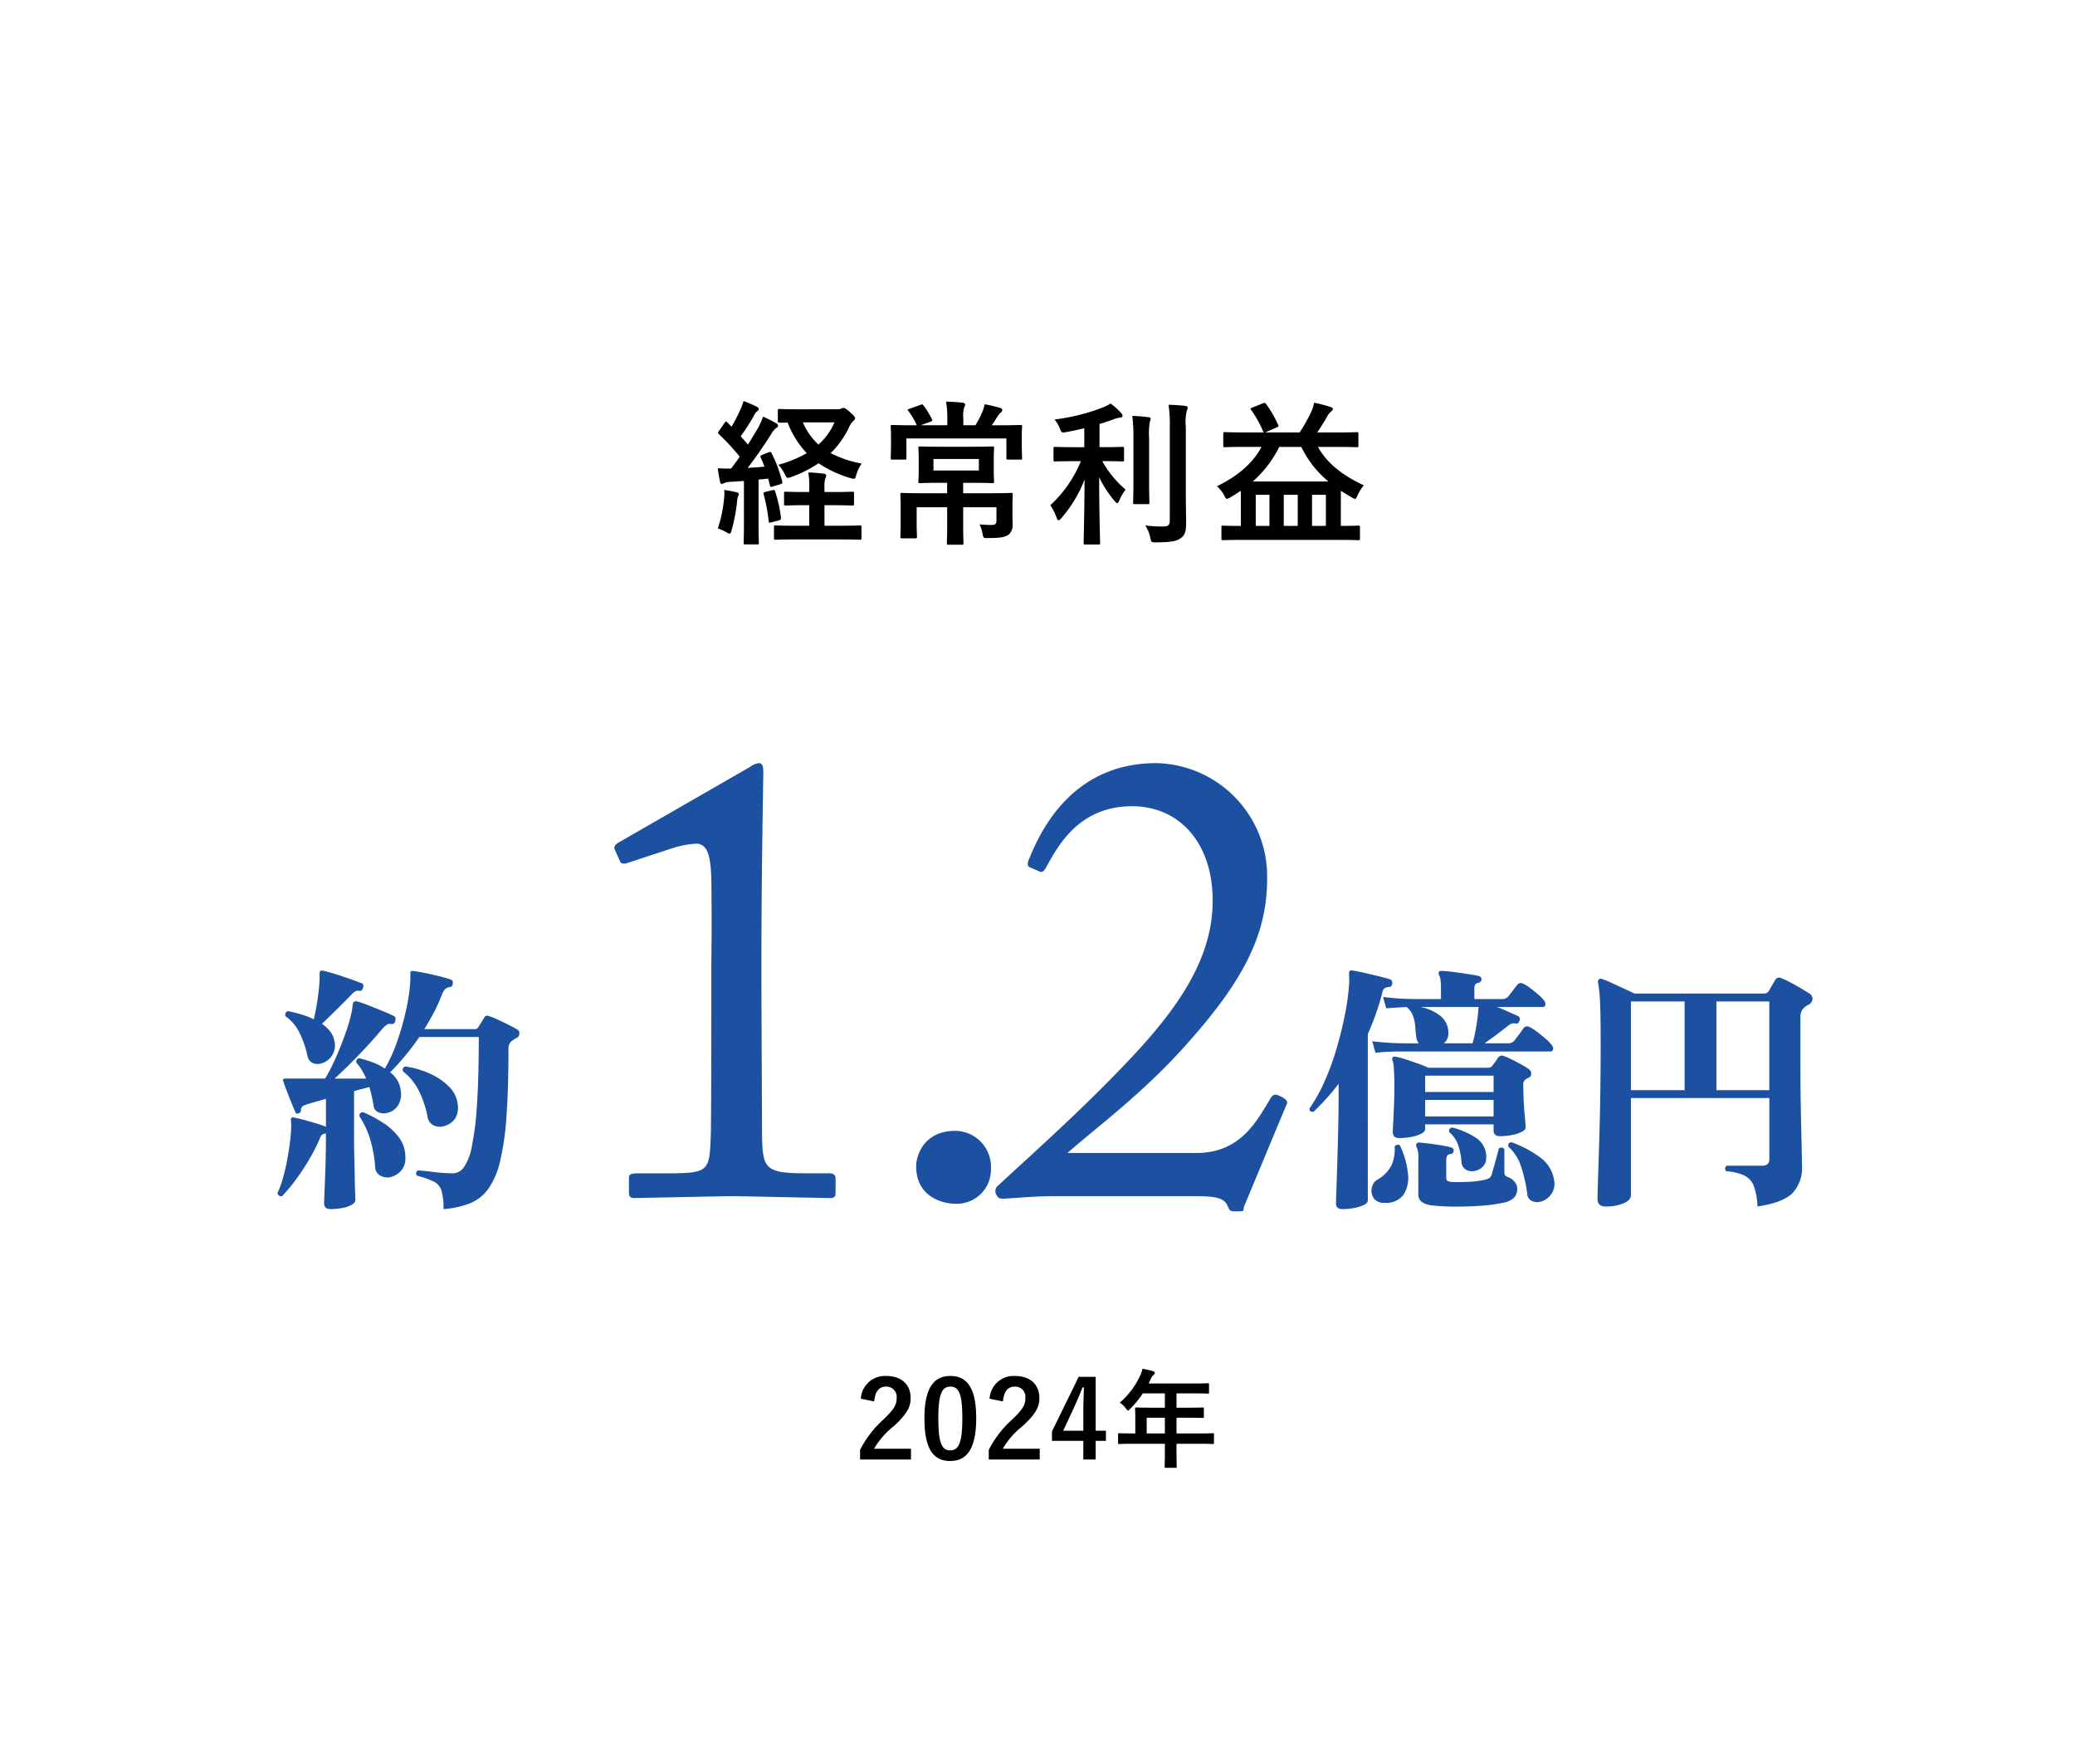
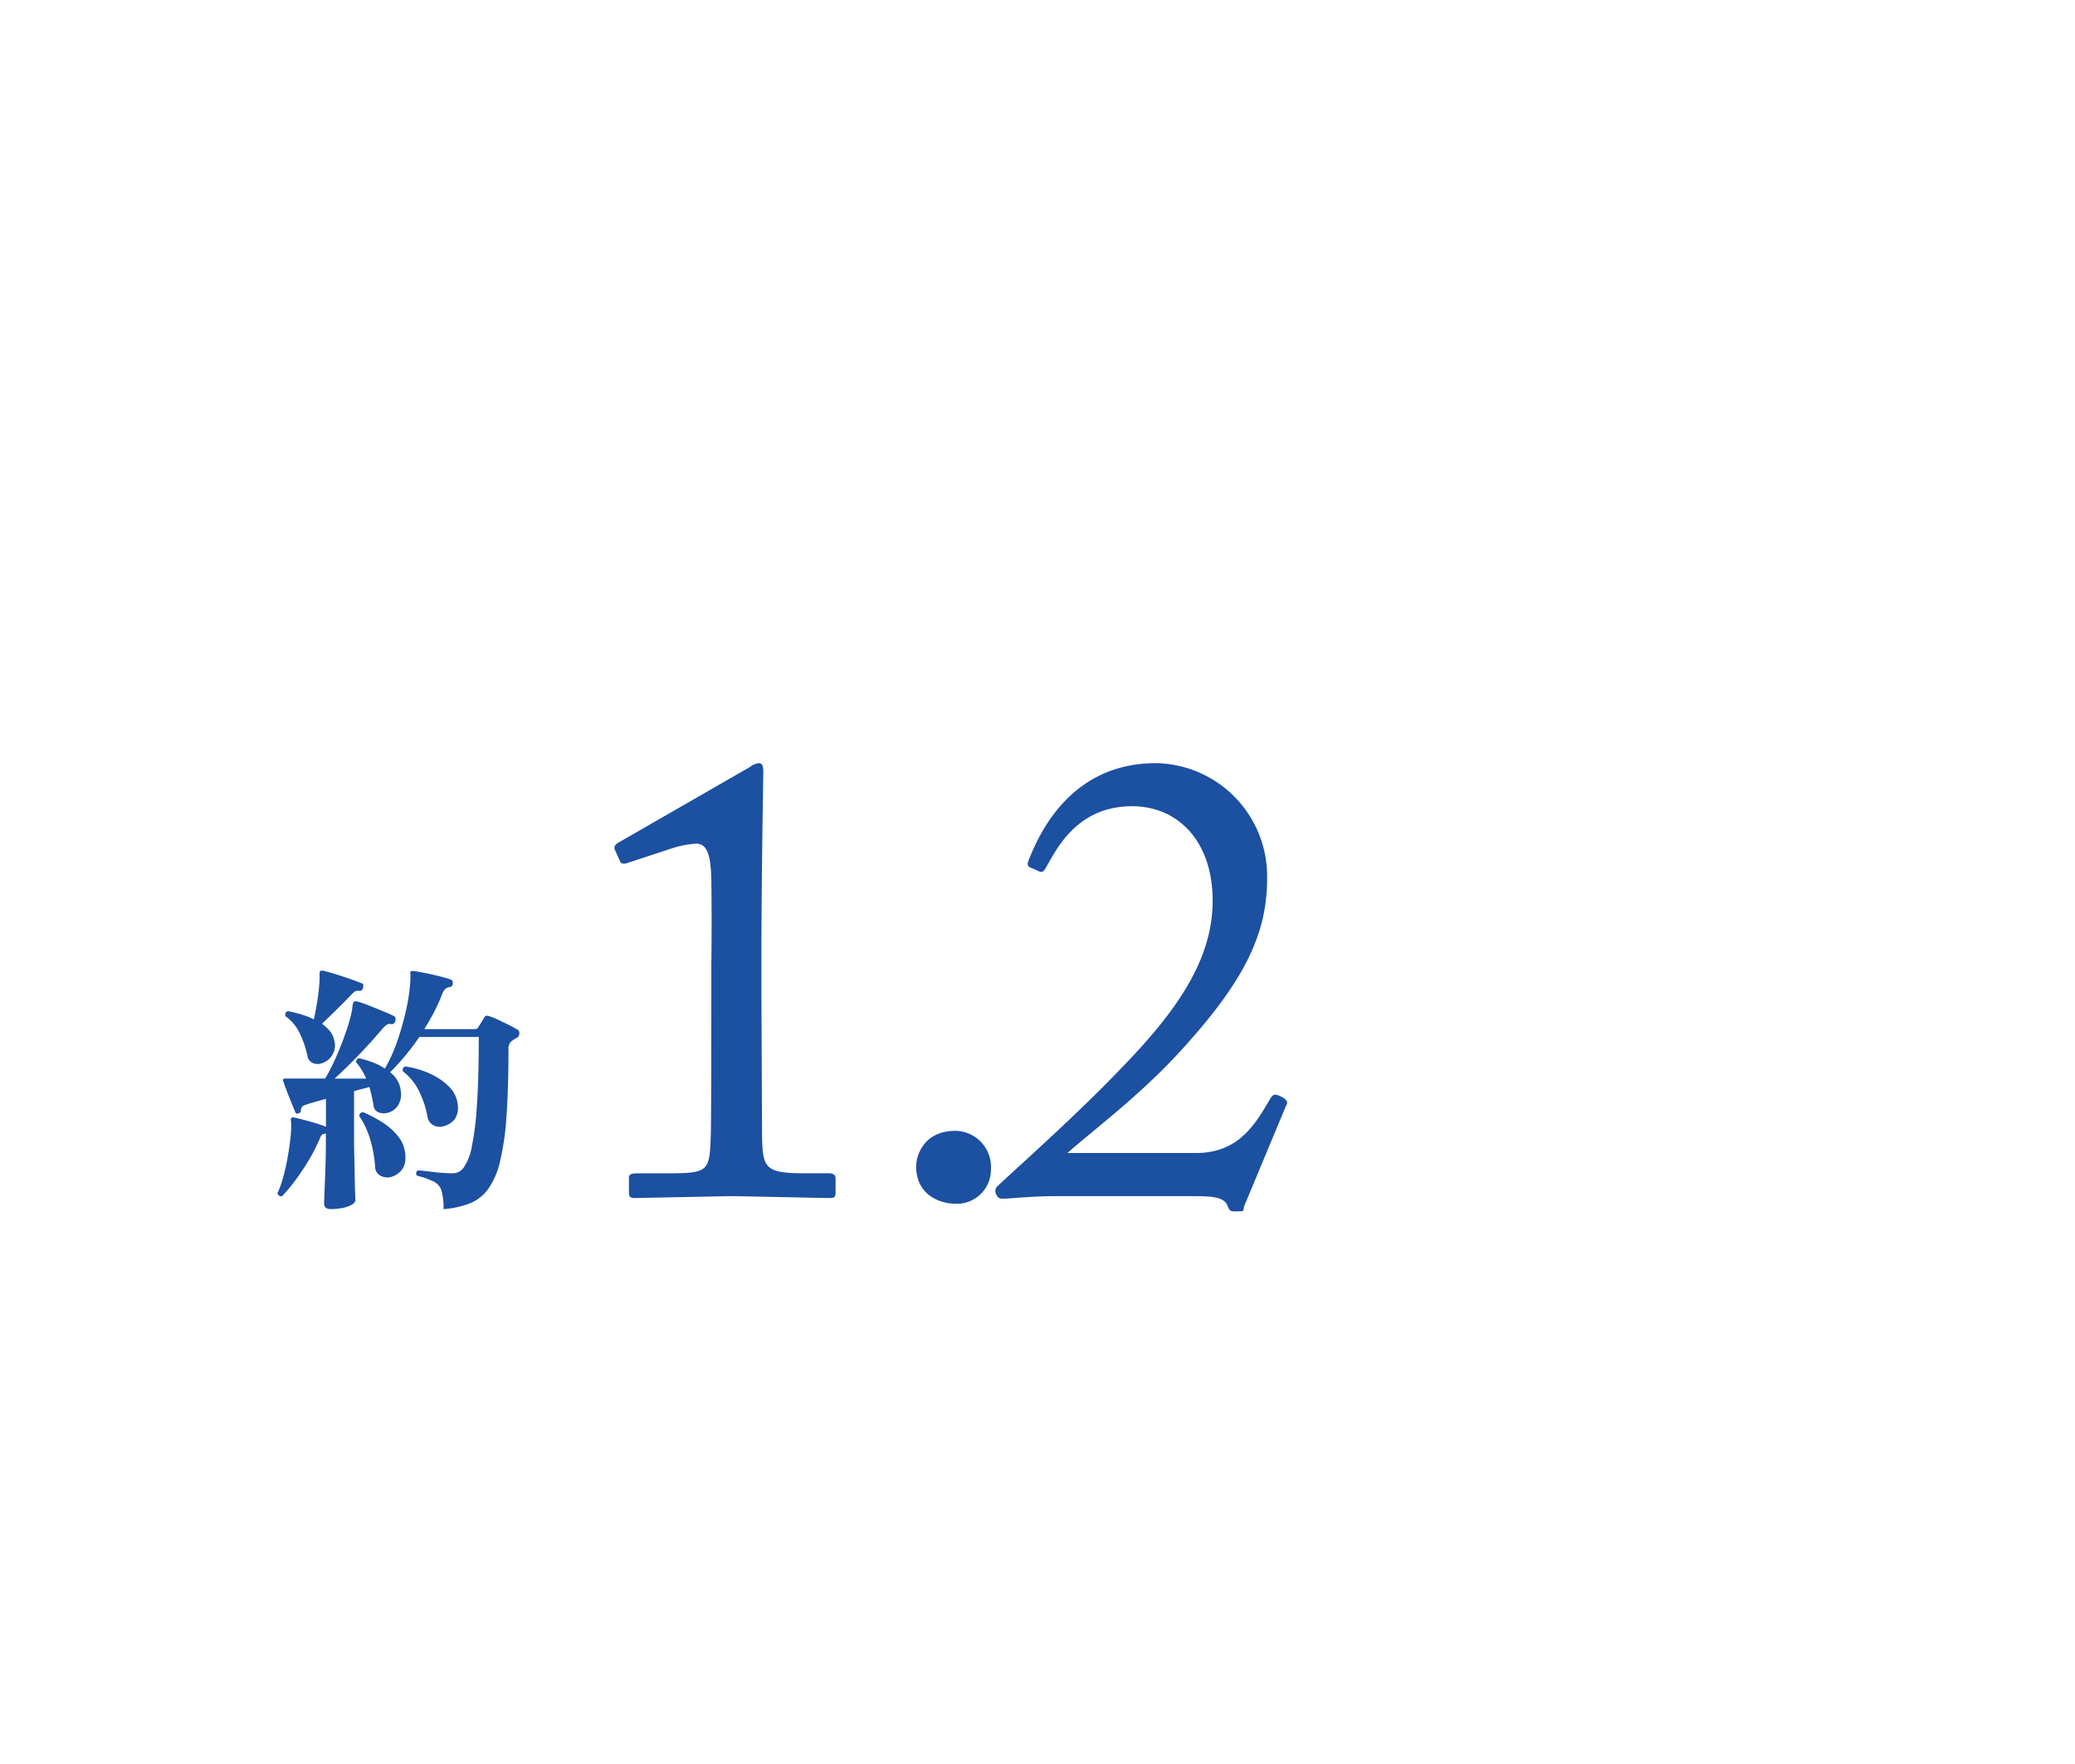
<svg xmlns="http://www.w3.org/2000/svg" width="347" height="295" viewBox="0 0 347 295">
  <g transform="translate(-4524 -4786)">
-     <path d="M0,0H347V295H0Z" transform="translate(4524 4786)" fill="#fff" />
-     <path d="M8.476-12.948c-.364.156-.364.208-.26.468.234.494.442,1.014.624,1.508-.936.078-1.872.156-2.808.208,1.2-1.56,2.6-3.536,3.926-5.642a3.2,3.2,0,0,1,.858-1.04c.208-.1.286-.208.286-.39,0-.156-.078-.26-.312-.39a24.152,24.152,0,0,0-2.184-1.118,13.389,13.389,0,0,1-.78,1.794c-.572.962-1.144,1.924-1.742,2.886-.39-.468-.806-.91-1.222-1.378A35.937,35.937,0,0,0,7.15-19.63a1.586,1.586,0,0,1,.494-.624c.13-.1.234-.208.234-.338,0-.156-.078-.286-.338-.416a20.864,20.864,0,0,0-2.21-.936,7.947,7.947,0,0,1-.6,1.612,25.982,25.982,0,0,1-1.4,2.678l-.676-.7c-.1-.1-.156-.156-.234-.156s-.156.078-.26.234l-.91,1.3c-.1.156-.182.26-.182.338s.052.13.156.234a39.626,39.626,0,0,1,3.484,3.77c-.468.676-.962,1.352-1.456,1.976a20.9,20.9,0,0,1-2.21-.052A21.2,21.2,0,0,0,1.4-8.528c.052.26.1.442.286.442a.866.866,0,0,0,.39-.13,2.407,2.407,0,0,1,.962-.208L5.408-8.58v6.916c0,2.392-.052,3.25-.052,3.406,0,.26.026.286.286.286H7.618c.26,0,.286-.026.286-.286,0-.13-.052-1.014-.052-3.406v-7.15L9.464-8.97,9.75-7.852c.052.286.13.312.442.208l1.3-.39c.312-.1.39-.182.312-.468a23.611,23.611,0,0,0-1.742-4.68c-.13-.26-.208-.312-.546-.182Zm6.136-7.618c-2.34,0-3.094-.052-3.25-.052-.26,0-.286.026-.286.286v1.742c0,.26.026.208.286.26a13.4,13.4,0,0,0,1.352-.026,15.228,15.228,0,0,0,3.2,5.122,19.8,19.8,0,0,1-4.758,1.95,6.278,6.278,0,0,1,1.118,1.638c.182.39.286.546.494.546a2.524,2.524,0,0,0,.65-.182,20.542,20.542,0,0,0,4.472-2.262,19.039,19.039,0,0,0,5.278,2.47,2.782,2.782,0,0,0,.6.13c.234,0,.286-.156.416-.624a6.62,6.62,0,0,1,.91-1.924,18.285,18.285,0,0,1-5.174-1.742A15.317,15.317,0,0,0,22.958-17.5a3.723,3.723,0,0,1,.728-1.118c.234-.182.312-.26.312-.442s-.208-.468-.858-1.04c-.572-.52-.91-.7-1.092-.7a.737.737,0,0,0-.338.1,1.132,1.132,0,0,1-.6.13Zm5.928,2.184a10.242,10.242,0,0,1-2.678,3.718,10.952,10.952,0,0,1-2.6-3.718ZM20.384-4.524c2.21,0,2.964.052,3.12.052.286,0,.312-.026.312-.286V-6.5c0-.26-.026-.286-.312-.286-.156,0-.91.052-3.12.052H18.876v-.7a4.376,4.376,0,0,1,.156-1.612,1.16,1.16,0,0,0,.13-.468c0-.13-.156-.26-.416-.286-.884-.1-1.612-.182-2.574-.208a13.6,13.6,0,0,1,.156,2.7v.572h-.806c-2.21,0-2.964-.052-3.12-.052-.26,0-.286.026-.286.286v1.742c0,.26.026.286.286.286.156,0,.91-.052,3.12-.052h.806v3.432H14.2c-2.5,0-3.328-.052-3.484-.052-.26,0-.286.026-.286.26V.962c0,.26.026.286.286.286.156,0,.988-.052,3.484-.052H21.32c2.47,0,3.3.052,3.432.052.286,0,.312-.026.312-.286V-.884c0-.234-.026-.26-.312-.26-.13,0-.962.052-3.432.052H18.876V-4.524ZM1.04-.65A8.925,8.925,0,0,1,2.522.026,1.1,1.1,0,0,0,2.99.234c.156,0,.234-.156.364-.572a29.952,29.952,0,0,0,.91-4.836,3.132,3.132,0,0,1,.156-.858A.69.69,0,0,0,4.55-6.4c0-.13-.13-.234-.442-.312-.442-.1-1.352-.286-2-.364A6.718,6.718,0,0,1,2.08-5.616,21.148,21.148,0,0,1,1.04-.65ZM9.022-6.76c-.312.078-.39.13-.312.416a28.414,28.414,0,0,1,.832,4.5c.026.26.052.286.468.182L11.258-2c.338-.1.364-.182.338-.468a22.53,22.53,0,0,0-.962-4.342c-.1-.286-.13-.312-.442-.234Zm33.046.234V-8.268h1.586c2.314,0,3.12.052,3.3.052.26,0,.286-.026.286-.286,0-.156-.052-.6-.052-1.768V-12.3c0-1.2.052-1.612.052-1.768,0-.26-.026-.286-.286-.286-.182,0-.988.052-3.3.052H38.142c-2.314,0-3.12-.052-3.276-.052-.26,0-.286.026-.286.286,0,.182.052.572.052,1.768v2.028c0,1.17-.052,1.612-.052,1.768,0,.26.026.286.286.286.156,0,.962-.052,3.276-.052H39.39v1.742H35.464c-2.548,0-3.458-.052-3.614-.052-.26,0-.286.026-.286.286,0,.156.052.728.052,2.184v2.444c0,1.534-.052,2.21-.052,2.366,0,.286.026.312.286.312h2.21c.26,0,.286-.026.286-.312,0-.156-.052-.806-.052-2.21V-4.186h5.1v3.068c0,1.9-.052,2.756-.052,2.912,0,.26.026.286.286.286h2.21c.26,0,.286-.026.286-.286,0-.13-.052-1.014-.052-2.912V-4.186h5.564v2.21c0,.572-.234.754-.754.754-.6,0-1.248-.026-2.08-.1A5.345,5.345,0,0,1,45.292.13c.156.858.156.858.962.832,2.314,0,2.964-.208,3.458-.6a2.108,2.108,0,0,0,.624-1.69c0-.546-.026-1.144-.026-1.82v-.728c0-1.534.052-2.262.052-2.418,0-.26-.026-.286-.312-.286-.13,0-1.04.052-3.588.052Zm2.626-3.8H37.1v-1.924h7.592Zm-8.086-8.164c.338-.13.364-.182.234-.416a13.867,13.867,0,0,0-1.378-2.262c-.182-.234-.182-.26-.494-.156l-1.872.676c-.208.078-.312.1-.312.182,0,.052.052.1.156.234a12.3,12.3,0,0,1,1.378,2.34h-.65c-2.392,0-3.25-.052-3.432-.052-.26,0-.286.026-.286.286,0,.156.052.624.052,1.534v.806c0,2.288-.052,2.7-.052,2.86,0,.286.026.312.286.312h2.054c.26,0,.286-.026.286-.312v-3.224H49.3v3.25c0,.26.026.286.312.286h2.028c.26,0,.286-.026.286-.286,0-.156-.052-.6-.052-2.886v-1.014c0-.7.052-1.17.052-1.326,0-.26-.026-.286-.286-.286-.156,0-1.014.052-3.432.052H46.852c.364-.494.624-.936,1.014-1.56a3.066,3.066,0,0,1,.468-.546.608.608,0,0,0,.286-.442c0-.182-.156-.286-.39-.364a23.4,23.4,0,0,0-2.574-.6,5.6,5.6,0,0,1-.442,1.4,14.837,14.837,0,0,1-1.092,2.106H42.094v-1.118a5.25,5.25,0,0,1,.13-1.82,1.358,1.358,0,0,0,.182-.546c0-.1-.182-.26-.416-.286-.884-.1-1.82-.156-2.782-.182a14.915,14.915,0,0,1,.208,2.886v1.066H34.97Zm25.142,6.6a20.5,20.5,0,0,1-5.1,7.358,9.685,9.685,0,0,1,1.04,2.08c.1.312.208.442.338.442s.26-.13.468-.364a21.626,21.626,0,0,0,3.874-6.448c-.026,5.928-.156,10.14-.156,10.608,0,.234.026.26.286.26h2.158c.286,0,.312-.026.312-.26,0-.468-.156-4.732-.156-11a18.008,18.008,0,0,0,2.574,3.978c.182.234.338.364.442.364.13,0,.234-.156.364-.468a7.547,7.547,0,0,1,1.04-1.794,17.317,17.317,0,0,1-3.9-4.758h.208c2.236,0,2.99.052,3.146.052.26,0,.286-.026.286-.286v-1.872c0-.26-.026-.286-.286-.286-.156,0-.91.052-3.146.052H64.87V-18.1c.78-.234,1.508-.494,2.21-.728a4.964,4.964,0,0,1,1.144-.338c.286,0,.494-.1.494-.312,0-.182-.078-.286-.26-.494a10.607,10.607,0,0,0-1.742-1.56,7.766,7.766,0,0,1-1.326.676,34.167,34.167,0,0,1-8.034,2,5.965,5.965,0,0,1,.858,1.43c.312.806.312.806,1.066.676,1.04-.182,2.054-.416,3.042-.65v3.172h-1.69c-2.262,0-3.016-.052-3.172-.052-.26,0-.286.026-.286.286v1.872c0,.26.026.286.286.286.156,0,.91-.052,3.172-.052ZM79.3-17.654a8.194,8.194,0,0,1,.156-2.652,1.219,1.219,0,0,0,.156-.546c0-.13-.156-.26-.416-.286-.884-.1-1.82-.156-2.782-.182a22.089,22.089,0,0,1,.208,3.718V-1.976c0,.832-.312,1.014-1.144,1.014a23.828,23.828,0,0,1-2.964-.182,5.467,5.467,0,0,1,.832,2c.182.832.182.832.988.832,2.522-.026,3.354-.182,4.082-.676.754-.494.936-1.248.936-2.522,0-1.3-.052-3.354-.052-5.174Zm-8.762,9.23c0,2.21-.052,3.276-.052,3.432,0,.26.026.286.286.286H72.93c.26,0,.286-.026.286-.286,0-.156-.052-1.222-.052-3.432V-15.6a13.346,13.346,0,0,1,.1-2.782,2.066,2.066,0,0,0,.156-.572c0-.156-.1-.26-.364-.286a22.784,22.784,0,0,0-2.7-.208,27.8,27.8,0,0,1,.182,3.874Zm21.424-5.85c-1.4,2.6-3.77,4.784-7.462,6.578a5.29,5.29,0,0,1,1.2,1.508c.208.416.312.6.494.6a1.838,1.838,0,0,0,.572-.26c.6-.338,1.17-.728,1.716-1.092.026.338.026.728.026,1.2v4.68c-2.08,0-2.834-.052-2.964-.052-.26,0-.286.026-.286.286V1.04c0,.26.026.286.286.286.156,0,.936-.052,3.276-.052h16.068c2.314,0,3.094.052,3.25.052.26,0,.286-.026.286-.286V-.832c0-.26-.026-.286-.286-.286-.156,0-.884.052-2.912.052V-6.942q.858.546,1.794,1.092a1.356,1.356,0,0,0,.572.26c.182,0,.26-.182.442-.624a7.138,7.138,0,0,1,1.04-1.638c-3.822-1.768-6.292-3.9-7.67-6.422h3.146c2.366,0,3.172.052,3.328.052.26,0,.286-.026.286-.286v-1.976c0-.234-.026-.26-.286-.26-.156,0-.962.052-3.328.052H101.27c.572-.806,1.144-1.742,1.664-2.652a2.579,2.579,0,0,1,.624-.806c.182-.182.338-.26.338-.442,0-.156-.1-.26-.338-.338a21.054,21.054,0,0,0-2.808-.728,6.4,6.4,0,0,1-.468,1.508,26.155,26.155,0,0,1-1.95,3.458H92.56l1.924-.832c.364-.156.364-.208.26-.442A20.5,20.5,0,0,0,92.768-21.4c-.182-.234-.26-.286-.6-.156l-1.742.7c-.312.13-.364.156-.208.39a17.732,17.732,0,0,1,1.976,3.51.366.366,0,0,0,.208.26H89.18c-2.366,0-3.172-.052-3.328-.052-.26,0-.286.026-.286.26v1.976c0,.26.026.286.286.286.156,0,.962-.052,3.328-.052ZM90.506-8.5a18.887,18.887,0,0,0,4.42-5.772h3.692A17.147,17.147,0,0,0,103.142-8.5ZM95.68-1.066v-5.2h2.34v5.2Zm7.046-5.2v5.2h-2.314v-5.2ZM91-1.066v-5.2h2.288v5.2Z" transform="translate(4643 4875)" />
-     <path d="M15.972-8.712q-1.056,0-1.056-1.012,0-.264.066-1.5t.132-2.948q.066-1.716.066-3.432,0-1.408-.088-2.64a4.649,4.649,0,0,0-.264-1.54.446.446,0,0,1,.132-.484.6.6,0,0,1,.4-.044,10.23,10.23,0,0,1,1.628.418q1.012.33,2.068.7t1.8.726H30.8a.9.9,0,0,0,.836-.44q.22-.264.462-.616t.418-.616a.752.752,0,0,1,1.012-.264,10.552,10.552,0,0,1,1.32.572q.792.4,1.584.836a12.741,12.741,0,0,1,1.276.792.9.9,0,0,1,.352.77q0,.506-.616.726a.279.279,0,0,1-.132.066.389.389,0,0,0-.176.11,1.028,1.028,0,0,0-.4.924q0,1.54.088,3.036t.2,2.6q.11,1.1.11,1.452,0,.44-.7.792a6.227,6.227,0,0,1-1.694.528,10.932,10.932,0,0,1-1.914.176q-1.056,0-1.056-1.012V-11H20.328v.792q0,.44-.7.792a6.232,6.232,0,0,1-1.716.528A11.307,11.307,0,0,1,15.972-8.712ZM6.512,3.168q-1.1,0-1.1-.968,0-.176.044-1.43t.11-3.234q.066-1.98.132-4.29t.11-4.576q.044-2.266.044-4.07v-2.376Q4.84-16.456,3.784-15.29T1.672-13.112q-.7.088-.7-.528a27.2,27.2,0,0,0,2.618-4.73,44.624,44.624,0,0,0,2-5.566q.836-2.9,1.364-5.654a38.986,38.986,0,0,0,.66-4.906,2.275,2.275,0,0,0,.022-.55q-.022-.286-.022-.594v-.44a.939.939,0,0,1,.044-.484.439.439,0,0,1,.44-.176q.66.088,1.914.374t2.53.594q1.276.308,1.936.528.352.132.352.7-.088.528-.484.572a1.646,1.646,0,0,0-.814.22,1.264,1.264,0,0,0-.374.748q-.484,1.892-1.1,3.608t-1.32,3.3V1.716q0,.44-.682.77a6.446,6.446,0,0,1-1.65.506A10.566,10.566,0,0,1,6.512,3.168Zm5.5-26.136L11.484-24.9q2.156.264,3.74.308l1.584.044h2.464a3.265,3.265,0,0,1-.242-.374,1.428,1.428,0,0,1-.154-.462q-.132-.88-.2-1.87a7.055,7.055,0,0,0-.374-1.87,3.223,3.223,0,0,0-1.1-1.5l-1.122.066q-1.122.066-2.266.154L13.288-32.3q2.2.264,3.762.308l1.562.044h4.356v-2.024a7.415,7.415,0,0,0-.088-1.276,2.5,2.5,0,0,0-.264-.792.552.552,0,0,1,0-.44.463.463,0,0,1,.4-.176q.4,0,1.276.088t1.892.242l1.892.286a10.242,10.242,0,0,1,1.32.264.545.545,0,0,1,.352.572.609.609,0,0,1-.484.528.87.87,0,0,0-.572.286,1.655,1.655,0,0,0-.132.814v1.628h4.576a1.4,1.4,0,0,0,1.1-.44q.264-.352.77-1.012t.726-.924a.719.719,0,0,1,.924-.22,5.993,5.993,0,0,1,1.232.748q.7.528,1.386,1.122a6.178,6.178,0,0,1,.99,1.034.923.923,0,0,1,.154.682.38.38,0,0,1-.418.33H32.3a6.4,6.4,0,0,1,.7.264q.528.22,1.166.506t1.144.506q.506.22.594.264a.523.523,0,0,1,.22.66,1,1,0,0,1-.2.418.407.407,0,0,1-.418.154,1.409,1.409,0,0,0-.7,0,2.576,2.576,0,0,0-.7.44q-.836.66-1.892,1.452t-1.98,1.408h3.916a1.34,1.34,0,0,0,1.056-.4q.264-.352.836-1.1a11.548,11.548,0,0,0,.748-1.056.759.759,0,0,1,.968-.176,7.451,7.451,0,0,1,1.254.792q.77.572,1.5,1.21A6.657,6.657,0,0,1,41.536-24.2a.778.778,0,0,1,.176.682.411.411,0,0,1-.44.33H16.082q-.726,0-1.826.044T12.012-22.968Zm9.5,25.52a3.663,3.663,0,0,1-1.8-.616A1.675,1.675,0,0,1,19.184.572V-5.236a4.157,4.157,0,0,0-.308-2.024.476.476,0,0,1,0-.484.432.432,0,0,1,.4-.22q.616.044,1.694.176T23.1-7.48a11.219,11.219,0,0,1,1.584.352q.484.132.4.572,0,.44-.528.528a.655.655,0,0,0-.572.308,2.117,2.117,0,0,0-.132.88v2.728a.633.633,0,0,0,.176.528,1.886,1.886,0,0,0,.748.22q1.056.044,2.64-.022a14.7,14.7,0,0,0,2.552-.286A3.827,3.827,0,0,0,31-1.98a1.263,1.263,0,0,0,.506-.836q.132-.44.352-1.21t.44-1.606q.22-.836.352-1.32a.583.583,0,0,1,.924.132v3.828a.785.785,0,0,0,.176.572,1.1,1.1,0,0,0,.484.264,2.351,2.351,0,0,1,1.056.77,1.738,1.738,0,0,1,.44,1.078,2.24,2.24,0,0,1-.506,1.54,3.523,3.523,0,0,1-1.87.88,27.434,27.434,0,0,1-3.85.506q-2.222.154-4.378.132A33.652,33.652,0,0,1,21.516,2.552ZM39.6,1.936A2.174,2.174,0,0,1,38.17,1.8,1.336,1.336,0,0,1,37.4.616a25.149,25.149,0,0,0-.99-4.444A7.872,7.872,0,0,0,34.232-7.3q-.088-.7.572-.7A18.494,18.494,0,0,1,39.49-5.522a5.737,5.737,0,0,1,2.4,3.85A3.008,3.008,0,0,1,41.338.77,3.15,3.15,0,0,1,39.6,1.936Zm-26.048.176a2.021,2.021,0,0,1-1.826-.77A2.218,2.218,0,0,1,11.4-.352a1.952,1.952,0,0,1,.88-1.364A5.99,5.99,0,0,0,14.718-4.18,6.743,6.743,0,0,0,15.224-7.3a.8.8,0,0,1,.44-.286.433.433,0,0,1,.44.11,14.151,14.151,0,0,1,1.342,4.664A5.349,5.349,0,0,1,16.72.748,3.545,3.545,0,0,1,13.552,2.112Zm9.9-26.664h4.8a22.91,22.91,0,0,0,.594-2.662,28.784,28.784,0,0,0,.374-2.97l.044-.44H19.536a7.828,7.828,0,0,1,3.366,1.5,3.638,3.638,0,0,1,1.3,2.992,1.94,1.94,0,0,1-.2.88A2.3,2.3,0,0,1,23.452-24.552ZM20.328-12.32h11.44v-2.772H20.328Zm0-4.092h11.44V-19.14H20.328Zm7.92,13.244a1.874,1.874,0,0,1-1.21-.33,1.57,1.57,0,0,1-.638-1.21,10.992,10.992,0,0,0-.528-2.75,4.9,4.9,0,0,0-1.54-2.266q-.088-.66.528-.748a12.939,12.939,0,0,1,4.114,1.826,3.738,3.738,0,0,1,1.562,3.234,1.992,1.992,0,0,1-.7,1.606A2.6,2.6,0,0,1,28.248-3.168Zm22.264,5.9q-1.364,0-1.364-1.276,0-.22.044-1.826T49.324-4.6q.088-2.618.176-5.874t.132-6.8q.044-3.542.044-6.974,0-3.476-.044-5.5t-.154-3.146q-.11-1.122-.242-1.782a.783.783,0,0,1,.088-.528.561.561,0,0,1,.616-.088,12.678,12.678,0,0,1,1.518.616q.946.44,2,.924t1.892.88h21.6a.984.984,0,0,0,.88-.484q.132-.22.484-.836l.528-.924a.778.778,0,0,1,1.1-.308,13.726,13.726,0,0,1,1.408.66q.836.44,1.694.946t1.474.9A1.024,1.024,0,0,1,85.1-31.9a1.284,1.284,0,0,1-.7.924,1.216,1.216,0,0,0-.242.11,1.023,1.023,0,0,0-.2.154,2.06,2.06,0,0,0-.66.726,2.658,2.658,0,0,0-.22,1.21v7.92q0,1.716.022,3.828t.066,4.268q.044,2.156.088,4t.066,3.124q.022,1.276.022,1.584A6.083,6.083,0,0,1,81.708.55Q80.08,2.112,75.9,2.728A11.25,11.25,0,0,0,75.284-.7a3.252,3.252,0,0,0-1.562-1.738,8.568,8.568,0,0,0-3.058-.726.583.583,0,0,1,.132-.924h5.9q1.188,0,1.188-1.1V-15.4H54.736V.836q0,.836-1.232,1.364A7.585,7.585,0,0,1,50.512,2.728ZM54.736-16.72h8.976V-31.548H54.736Zm14.3,0H77.88V-31.548H69.036Z" transform="translate(4742 4985)" fill="#1c50a1" />
+     <path d="M0,0H347V295Z" transform="translate(4524 4786)" fill="#fff" />
    <path d="M13.78,1.272a5.708,5.708,0,0,0,5.936-5.83,6.032,6.032,0,0,0-5.936-6.36c-5.3,0-6.572,4.134-6.572,5.936C7.208,0,11.448,1.272,13.78,1.272Z" transform="translate(4670 4986)" fill="#1c50a1" />
    <path d="M23.956-34.45c0,1.908,0,23.32-.106,24.7-.212,5.618-.424,5.936-7.314,5.936H11.66c-.848,0-1.484.106-1.484.636V-.53c0,.636.318.848.848.848S26.5,0,27.454,0s15.37.318,16.324.318c.742,0,.954-.212.954-.848V-2.968c0-.53-.318-.848-1.06-.848H39.856c-6.89,0-7.314-.742-7.42-6.254,0-1.378-.106-23.85-.106-25.122v-4.452c0-13.674.318-30.316.318-31.27,0-.848-.106-1.484-.742-1.484a3.018,3.018,0,0,0-1.484.636L8.48-59.148c-.742.424-.848.848-.636,1.272l.848,1.908c.212.424.636.424,1.06.318l7.42-2.438a16.382,16.382,0,0,1,4.24-.848c2.014,0,2.438,2.332,2.544,5.936.106,8.374,0,13.356,0,14.734Z" transform="translate(4619 4986)" fill="#1c50a1" />
    <path d="M33.39,0c3.18,0,5.194.106,5.83,1.484.424.954.424,1.06,1.378,1.06,1.908,0,1.06,0,1.59-1.166l6.89-16.536c.424-.636,0-1.06-.848-1.484-1.06-.53-1.378-.424-1.908.53-2.332,3.922-5.088,8.9-12.3,8.9H12.508c4.664-4.134,13.038-10.282,20.246-18.55C42.294-36.464,45.9-44.1,45.9-53.106A18.925,18.925,0,0,0,27.348-72.4c-14.31,0-19.5,11.766-21.2,15.9-.424.954-.318,1.272,0,1.484l1.484.636c.53.318.848.212,1.272-.53,1.8-3.18,5.194-10.176,14.2-10.282,7.632-.106,13.356,5.512,13.674,14.946.318,9.222-4.558,17.384-13.038,26.5S5.936-6.466.954-1.8A1.167,1.167,0,0,0,.636-.212C.954.424,1.272.424,1.8.424c.424,0,1.7-.106,3.286-.212S8.586,0,10.388,0Z" transform="translate(4690 4986)" fill="#1c50a1" />
    <path d="M10.3,3.168q-1.1,0-1.1-.968,0-.22.044-1.342t.11-2.772q.066-1.65.11-3.454T9.5-8.712V-9.46H9.46a1.121,1.121,0,0,0-.616.2,1.6,1.6,0,0,0-.352.594A28.856,28.856,0,0,1,6.556-4.884a39.82,39.82,0,0,1-2.31,3.432,24.2,24.2,0,0,1-2.09,2.464A.643.643,0,0,1,1.65.9.643.643,0,0,1,1.408.484,15.854,15.854,0,0,0,2.31-2q.418-1.474.726-3.124T3.52-8.272A22.36,22.36,0,0,0,3.7-10.824q0-.22-.022-.44t-.022-.4a.6.6,0,0,1,.044-.4.5.5,0,0,1,.44-.088q.66.132,1.672.4t2.024.572q1.012.308,1.672.572v-4.664q-1.1.308-2.024.572t-1.5.484a.837.837,0,0,0-.66.836.478.478,0,0,1-.4.528q-.4.176-.528-.176-.22-.528-.638-1.54T2.948-16.61q-.4-1.034-.572-1.606a.294.294,0,0,1,.044-.4,1.5,1.5,0,0,1,.484-.044H9.372A32.424,32.424,0,0,0,11.2-22.242q.9-2.046,1.628-4.136a27.32,27.32,0,0,0,1.034-3.674q.044-.264.066-.528a4.3,4.3,0,0,1,.066-.484q.088-.4.22-.44a.617.617,0,0,1,.528-.044,15.922,15.922,0,0,1,1.914.66q1.21.484,2.4.968t1.848.836a.4.4,0,0,1,.242.374,1.119,1.119,0,0,1-.066.506.563.563,0,0,1-.616.44,1.022,1.022,0,0,0-.726.066,5.085,5.085,0,0,0-.726.638q-1.8,2.156-3.982,4.422t-4.07,3.982h5.28a12.645,12.645,0,0,0-.77-1.474,7.869,7.869,0,0,0-.9-1.21.633.633,0,0,1,.11-.484.484.484,0,0,1,.418-.22,17.194,17.194,0,0,1,2.244.682,10.1,10.1,0,0,1,2.024,1.034A25.694,25.694,0,0,0,21.428-24.9a45.165,45.165,0,0,0,1.518-5.39,29.173,29.173,0,0,0,.682-4.906v-1.144q0-.22.088-.264a.915.915,0,0,1,.352-.044q.748.088,1.958.33t2.442.55A18.672,18.672,0,0,1,30.4-35.2q.4.132.308.66a.515.515,0,0,1-.44.572,1.476,1.476,0,0,0-.836.352,2.833,2.833,0,0,0-.528.924,27.49,27.49,0,0,1-1.32,2.926q-.748,1.43-1.628,2.838h8.448a.608.608,0,0,0,.572-.308q.132-.22.484-.77t.528-.858a.522.522,0,0,1,.7-.264,10.853,10.853,0,0,1,1.518.594q.9.418,1.826.88t1.5.814a.622.622,0,0,1,.308.682.769.769,0,0,1-.4.682,2.808,2.808,0,0,0-.66.4,1.511,1.511,0,0,0-.748,1.408q0,6.644-.33,11.264a45.1,45.1,0,0,1-1.078,7.59,13.056,13.056,0,0,1-2,4.642,7.052,7.052,0,0,1-3.1,2.4,15.68,15.68,0,0,1-4.356.946A10.218,10.218,0,0,0,28.82.044a2.555,2.555,0,0,0-1.32-1.5,15.393,15.393,0,0,0-2.772-.968q-.352-.572.176-.88.836.044,2.552.264a26.292,26.292,0,0,0,3.344.22,2.254,2.254,0,0,0,1.76-.99A8.9,8.9,0,0,0,33.9-7.282a49.917,49.917,0,0,0,.858-6.952q.308-4.466.308-11.374H25.124a40.767,40.767,0,0,1-4.884,5.9,4.774,4.774,0,0,1,1.21,1.342A3.931,3.931,0,0,1,22-16.72a3.5,3.5,0,0,1-.484,2.618,2.87,2.87,0,0,1-1.672,1.166,2.36,2.36,0,0,1-1.562-.088,1.3,1.3,0,0,1-.814-1.144q-.132-.792-.308-1.584t-.4-1.5q-.572.176-1.21.33t-1.342.374v7.832q0,1.54.044,3.234t.066,3.212q.022,1.518.066,2.574t.044,1.32q0,.484-.638.836a5.28,5.28,0,0,1-1.584.528A10.442,10.442,0,0,1,10.3,3.168ZM8.624-21.164a2.044,2.044,0,0,1-1.364-.11A1.588,1.588,0,0,1,6.424-22.4a16.3,16.3,0,0,0-1.408-4.048,7.2,7.2,0,0,0-2.288-2.64q-.132-.7.44-.836a22.766,22.766,0,0,1,2.244.55,12.907,12.907,0,0,1,2.068.814q.352-1.5.638-3.432a29.7,29.7,0,0,0,.33-3.344V-36.3a.476.476,0,0,1,.132-.352.711.711,0,0,1,.44-.044q.792.176,2.068.572t2.53.836q1.254.44,1.87.7a.32.32,0,0,1,.264.286.823.823,0,0,1-.044.462q-.132.528-.572.528a1.066,1.066,0,0,0-.726.066,2.807,2.807,0,0,0-.682.594q-1.056,1.1-2.464,2.486t-2.42,2.354a6.727,6.727,0,0,1,1.3,1.188,3.4,3.4,0,0,1,.726,1.5,3.067,3.067,0,0,1-.4,2.684A3.1,3.1,0,0,1,8.624-21.164ZM29.348-10.736a2.41,2.41,0,0,1-1.782-.066,1.907,1.907,0,0,1-1.078-1.518,16.431,16.431,0,0,0-1.43-4.268A9.2,9.2,0,0,0,22.4-19.844q-.22-.66.4-.836a14.906,14.906,0,0,1,3.916,1.122,10.659,10.659,0,0,1,3.344,2.222,4.875,4.875,0,0,1,1.5,3.168,3.417,3.417,0,0,1-.506,2.288A3.3,3.3,0,0,1,29.348-10.736ZM20.2-2.156a2.49,2.49,0,0,1-1.628-.286,1.682,1.682,0,0,1-.836-1.43A20.762,20.762,0,0,0,16.808-8.8a13.9,13.9,0,0,0-1.716-3.564.583.583,0,0,1,.66-.66,21.228,21.228,0,0,1,3.366,1.8,10.143,10.143,0,0,1,2.64,2.464,5.494,5.494,0,0,1,1.034,3.344A3.035,3.035,0,0,1,22-3.168,3.6,3.6,0,0,1,20.2-2.156Z" transform="translate(4569 4985)" fill="#1c50a1" />
-     <path d="M3.2-9.666c.108-1.638.81-2.484,1.944-2.484a1.714,1.714,0,0,1,1.8,1.908c0,1.134-.4,1.854-2.2,3.582A17.383,17.383,0,0,0,.828-1.566v1.6H9.342v-1.8H3.168A13.431,13.431,0,0,1,6.516-5.58c2.106-1.962,2.772-3.114,2.772-4.644,0-2.376-1.638-3.708-4.1-3.708a4.024,4.024,0,0,0-4.23,3.8ZM15.93-13.932c-2.772,0-4.338,2-4.338,7.092S13.068.288,15.894.288c2.808,0,4.356-2.07,4.356-7.164C20.25-11.952,18.7-13.932,15.93-13.932Zm0,1.782c1.44,0,2,1.242,2,5.292,0,4.032-.576,5.364-2.034,5.364-1.422,0-1.98-1.314-1.98-5.364C13.914-10.926,14.526-12.15,15.93-12.15Zm8.8,2.484c.108-1.638.81-2.484,1.944-2.484a1.714,1.714,0,0,1,1.8,1.908c0,1.134-.4,1.854-2.2,3.582a17.383,17.383,0,0,0-3.924,5.094v1.6H30.87v-1.8H24.7A13.431,13.431,0,0,1,28.044-5.58c2.106-1.962,2.772-3.114,2.772-4.644,0-2.376-1.638-3.708-4.1-3.708a4.024,4.024,0,0,0-4.23,3.8Zm15.5-4.122H37.386L32.922-4.662v1.584H38.16V.036h2.07V-3.078h1.71V-4.77H40.23ZM38.16-4.77H34.794l1.692-3.636c.558-1.206,1.08-2.412,1.53-3.6h.252c-.054,1.386-.108,2.754-.108,4.212ZM51.8-2.592v.882c0,1.89-.036,2.826-.036,2.934,0,.18.018.2.216.2h1.6c.18,0,.2-.018.2-.2,0-.09-.036-1.044-.036-2.934v-.882h3.816c1.584,0,2.142.036,2.25.036.18,0,.2-.018.2-.2V-4.176c0-.162-.018-.18-.2-.18-.108,0-.666.036-2.25.036H53.748V-6.948h1.926c1.764,0,2.358.036,2.466.036.162,0,.18-.018.18-.2V-8.46c0-.18-.018-.2-.18-.2-.108,0-.7.036-2.466.036H53.748v-2.394H56.52c1.746,0,2.358.036,2.466.036.18,0,.2-.018.2-.2V-12.51c0-.18-.018-.2-.2-.2-.108,0-.72.036-2.466.036H49.086l.36-.774a1.756,1.756,0,0,1,.45-.648c.126-.126.216-.2.216-.342s-.108-.234-.324-.306c-.486-.144-1.08-.27-1.728-.4a5.772,5.772,0,0,1-.468,1.314,13.236,13.236,0,0,1-3.33,4.356A3.606,3.606,0,0,1,45.27-8.5c.18.234.27.342.36.342s.2-.09.378-.288a16.485,16.485,0,0,0,2.106-2.574H51.8v2.394H49.5c-1.746,0-2.358-.036-2.466-.036-.2,0-.216.018-.216.2,0,.108.036.594.036,1.62v2.52h-.432c-1.584,0-2.142-.036-2.25-.036-.18,0-.2.018-.2.18v1.422c0,.18.018.2.2.2.108,0,.666-.036,2.25-.036ZM48.762-4.32V-6.948H51.8V-4.32Z" transform="translate(4667 5030)" />
  </g>
</svg>